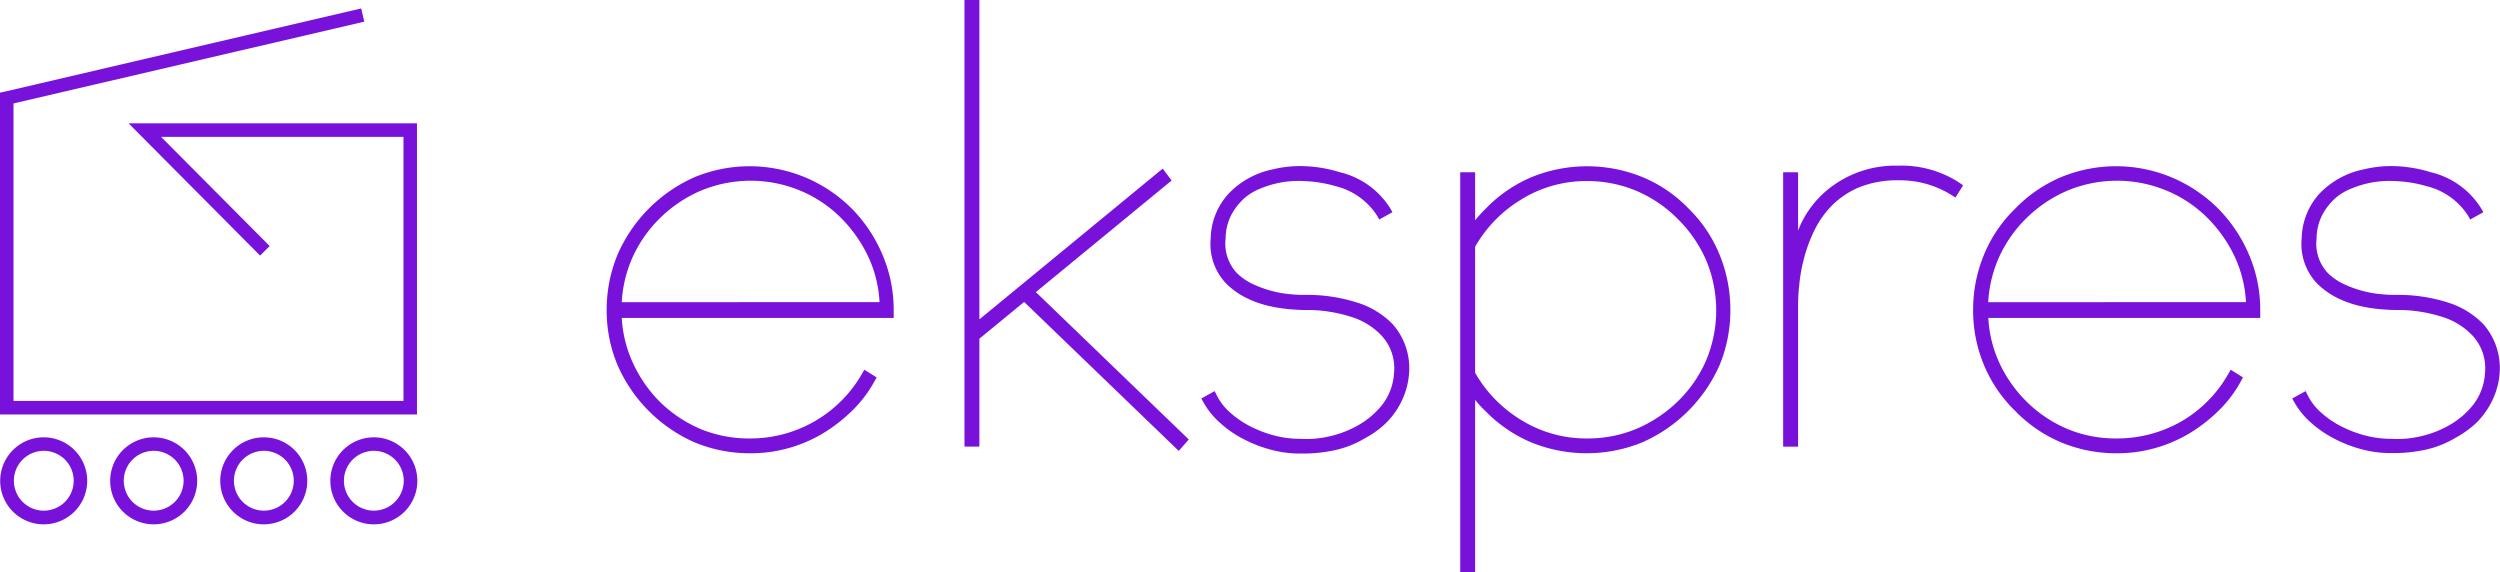
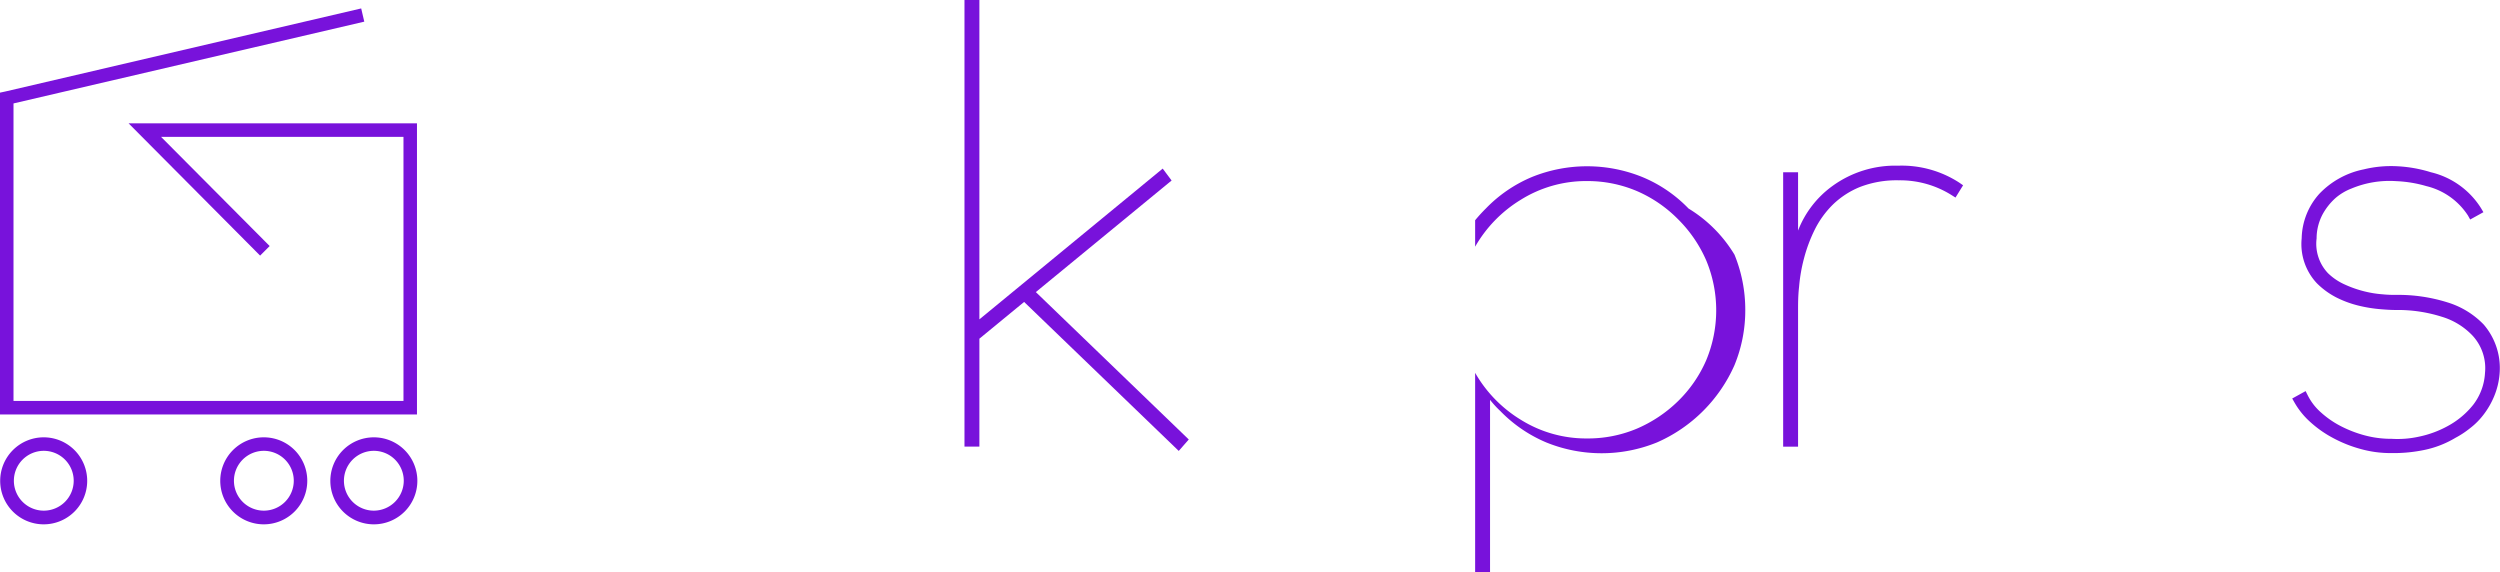
<svg xmlns="http://www.w3.org/2000/svg" id="Warstwa_1" data-name="Warstwa 1" viewBox="0 0 266.62 61">
  <defs>
    <style>.cls-1{fill:#7812db;}</style>
  </defs>
  <path class="cls-1" d="M831.28,556.63a4.64,4.64,0,1,0,4.63,4.63A4.64,4.64,0,0,0,831.28,556.63Zm0,7.82a3.19,3.19,0,1,1,3.19-3.19A3.19,3.19,0,0,1,831.28,564.45Z" transform="translate(-826.61 -509.99)" />
-   <path class="cls-1" d="M843,556.63a4.64,4.64,0,1,0,4.64,4.63A4.64,4.64,0,0,0,843,556.63Zm0,7.82a3.19,3.19,0,1,1,3.19-3.19A3.19,3.19,0,0,1,843,564.45Z" transform="translate(-826.61 -509.99)" />
  <path class="cls-1" d="M854.75,556.63a4.64,4.64,0,1,0,4.63,4.63A4.63,4.63,0,0,0,854.75,556.63Zm0,1.44a3.19,3.19,0,1,1-3.19,3.19A3.19,3.19,0,0,1,854.75,558.07Z" transform="translate(-826.61 -509.99)" />
  <path class="cls-1" d="M866.48,556.63a4.64,4.64,0,1,0,4.64,4.63A4.64,4.64,0,0,0,866.48,556.63Zm0,7.82a3.19,3.19,0,1,1,3.19-3.19A3.2,3.2,0,0,1,866.48,564.45Z" transform="translate(-826.61 -509.99)" />
  <polygon class="cls-1" points="44.47 13.15 13.71 13.15 27.74 27.26 28.76 26.24 17.18 14.6 43.03 14.6 43.03 42.76 1.44 42.76 1.44 11.03 38.85 2.31 38.52 0.9 0.56 9.76 0 9.88 0 44.2 44.47 44.2 44.47 13.15" />
-   <path class="cls-1" d="M917.43,532.22a15.39,15.39,0,0,0-16.71-3.35,16,16,0,0,0-8.25,8.28,15.36,15.36,0,0,0-1.16,5.9,15.12,15.12,0,0,0,1.16,5.88,16,16,0,0,0,8.25,8.25,15.32,15.32,0,0,0,5.87,1.15,15,15,0,0,0,7.8-2.13,17.17,17.17,0,0,0,3.09-2.4,13.44,13.44,0,0,0,2.39-3.14l.23-.42-1.31-.82-.26.45a13.7,13.7,0,0,1-11.94,6.88,13.48,13.48,0,0,1-5.25-1,14.06,14.06,0,0,1-4.32-2.87,14.23,14.23,0,0,1-2.95-4.27,13.2,13.2,0,0,1-1.15-4.71h29v-.8a14.93,14.93,0,0,0-1.22-6A15.6,15.6,0,0,0,917.43,532.22Zm-24.51,10a13.49,13.49,0,0,1,1.12-4.72,13.86,13.86,0,0,1,3-4.29,14.16,14.16,0,0,1,4.35-2.9,13.8,13.8,0,0,1,10.54,0,13.36,13.36,0,0,1,4.34,2.89,14.66,14.66,0,0,1,3,4.3,13,13,0,0,1,1.14,4.71Z" transform="translate(-826.61 -509.99)" />
  <polygon class="cls-1" points="124.95 19.25 124 17.98 104.45 34.06 104.45 0 102.86 0 102.86 47.63 104.45 47.63 104.45 36.12 109.22 32.2 125.71 48.09 126.78 46.87 110.47 31.15 124.95 19.25" />
-   <path class="cls-1" d="M971.25,542.23a17.47,17.47,0,0,0-5.48-.79c-.31,0-.77,0-1.39-.06a11.58,11.58,0,0,1-1.94-.31,12.17,12.17,0,0,1-2.12-.74,6.14,6.14,0,0,1-1.79-1.21,4.59,4.59,0,0,1-1.21-3.7,5.54,5.54,0,0,1,.64-2.57,6.55,6.55,0,0,1,1.39-1.75,5.81,5.81,0,0,1,1.68-1,10.53,10.53,0,0,1,4.8-.79,13.38,13.38,0,0,1,3.2.53,7.32,7.32,0,0,1,4.43,3.13l.24.43,1.41-.78-.25-.44a8.73,8.73,0,0,0-5.35-3.82,14.41,14.41,0,0,0-3.6-.64,12.28,12.28,0,0,0-3.55.33,9,9,0,0,0-4.73,2.6,7.26,7.26,0,0,0-1.9,4.75,6.11,6.11,0,0,0,1.62,4.8,8.34,8.34,0,0,0,2.13,1.54,11.14,11.14,0,0,0,2.38.86,16.32,16.32,0,0,0,2.21.36c.68.06,1.25.09,1.7.09a15.45,15.45,0,0,1,4.9.72,7.47,7.47,0,0,1,3.27,2,5.11,5.11,0,0,1,1.34,4,6.1,6.1,0,0,1-1.25,3.38,8.81,8.81,0,0,1-2.62,2.22,11,11,0,0,1-3.18,1.19,10.48,10.48,0,0,1-2.89.23h-.1a11,11,0,0,1-2.79-.37,12.47,12.47,0,0,1-2.57-1,10,10,0,0,1-2.11-1.46,6,6,0,0,1-1.39-1.8l-.23-.46-1.42.79.24.43a8.22,8.22,0,0,0,1.72,2.13,11.44,11.44,0,0,0,2.45,1.72,14.08,14.08,0,0,0,2.93,1.16,11.87,11.87,0,0,0,3.17.43h.59a16.07,16.07,0,0,0,3-.33,10.62,10.62,0,0,0,3.36-1.31,10.08,10.08,0,0,0,1.53-1,7.91,7.91,0,0,0,1.44-1.45,8.27,8.27,0,0,0,1.12-1.93,7.91,7.91,0,0,0,.6-2.49,7.07,7.07,0,0,0-1.72-5.26A9,9,0,0,0,971.25,542.23Z" transform="translate(-826.61 -509.99)" />
-   <path class="cls-1" d="M1006.69,532.23a14.56,14.56,0,0,0-4.93-3.36,15.69,15.69,0,0,0-11.78,0,14.76,14.76,0,0,0-4.9,3.35,16.79,16.79,0,0,0-1.15,1.26v-5.12h-1.59V571h1.59V552.57l0,.06a10.51,10.51,0,0,0,1.1,1.2,14.9,14.9,0,0,0,4.91,3.35,15.69,15.69,0,0,0,11.78,0,16.08,16.08,0,0,0,8.28-8.25,15.33,15.33,0,0,0,1.15-5.88,15.54,15.54,0,0,0-1.15-5.9A14.54,14.54,0,0,0,1006.69,532.23Zm-10.84,24.52a13.14,13.14,0,0,1-7.06-2,14,14,0,0,1-4.86-5V536.3a14,14,0,0,1,4.86-5,13.13,13.13,0,0,1,7.06-2,13.47,13.47,0,0,1,5.34,1.07,13.94,13.94,0,0,1,4.38,3,14.11,14.11,0,0,1,3,4.38,13.84,13.84,0,0,1,0,10.67,13.7,13.7,0,0,1-3,4.35,14.38,14.38,0,0,1-4.38,2.93A13.44,13.44,0,0,1,995.85,556.75Z" transform="translate(-826.61 -509.99)" />
+   <path class="cls-1" d="M1006.69,532.23a14.56,14.56,0,0,0-4.93-3.36,15.69,15.69,0,0,0-11.78,0,14.76,14.76,0,0,0-4.9,3.35,16.79,16.79,0,0,0-1.15,1.26v-5.12V571h1.59V552.57l0,.06a10.51,10.51,0,0,0,1.1,1.2,14.9,14.9,0,0,0,4.91,3.35,15.69,15.69,0,0,0,11.78,0,16.08,16.08,0,0,0,8.28-8.25,15.33,15.33,0,0,0,1.15-5.88,15.54,15.54,0,0,0-1.15-5.9A14.54,14.54,0,0,0,1006.69,532.23Zm-10.84,24.52a13.14,13.14,0,0,1-7.06-2,14,14,0,0,1-4.86-5V536.3a14,14,0,0,1,4.86-5,13.13,13.13,0,0,1,7.06-2,13.47,13.47,0,0,1,5.34,1.07,13.94,13.94,0,0,1,4.38,3,14.11,14.11,0,0,1,3,4.38,13.84,13.84,0,0,1,0,10.67,13.7,13.7,0,0,1-3,4.35,14.38,14.38,0,0,1-4.38,2.93A13.44,13.44,0,0,1,995.85,556.75Z" transform="translate(-826.61 -509.99)" />
  <path class="cls-1" d="M1029.06,527.66a11.39,11.39,0,0,0-7,2.15,10.57,10.57,0,0,0-3.69,4.77v-6.22h-1.59v29.27h1.59V543.05c0-.69,0-1.53.11-2.49a17.33,17.33,0,0,1,.52-3,16,16,0,0,1,1.14-3.06,10.05,10.05,0,0,1,1.91-2.66,9,9,0,0,1,2.9-1.9,10.83,10.83,0,0,1,4.16-.72,10.32,10.32,0,0,1,5.62,1.57l.43.27.81-1.31-.39-.27A11.27,11.27,0,0,0,1029.06,527.66Z" transform="translate(-826.61 -509.99)" />
-   <path class="cls-1" d="M1063.16,532.22a15.65,15.65,0,0,0-4.87-3.28,15.38,15.38,0,0,0-11.84-.07,14.76,14.76,0,0,0-4.9,3.35,14.53,14.53,0,0,0-3.35,4.93,15.32,15.32,0,0,0-1.16,5.9,15.12,15.12,0,0,0,1.16,5.88,14.73,14.73,0,0,0,3.34,4.9,14.9,14.9,0,0,0,4.91,3.35,15.28,15.28,0,0,0,5.87,1.15,15,15,0,0,0,7.8-2.13,17.17,17.17,0,0,0,3.09-2.4,13.14,13.14,0,0,0,2.38-3.14l.23-.42-1.31-.82-.26.45a13.55,13.55,0,0,1-5,5.06,13.77,13.77,0,0,1-6.88,1.82,13.45,13.45,0,0,1-5.25-1,13.94,13.94,0,0,1-4.32-2.87,14.26,14.26,0,0,1-3-4.27,13.19,13.19,0,0,1-1.14-4.71h29v-.8a14.93,14.93,0,0,0-1.22-6A15.78,15.78,0,0,0,1063.16,532.22Zm-24.51,10a13.49,13.49,0,0,1,1.12-4.72,13.86,13.86,0,0,1,3-4.29,14.16,14.16,0,0,1,4.35-2.9,13.77,13.77,0,0,1,10.53,0,13.4,13.4,0,0,1,4.35,2.89,14.66,14.66,0,0,1,3,4.3,13.19,13.19,0,0,1,1.14,4.71Z" transform="translate(-826.61 -509.99)" />
  <path class="cls-1" d="M1091.49,544.6a9,9,0,0,0-3.89-2.37,17.47,17.47,0,0,0-5.48-.79c-.31,0-.77,0-1.39-.06a11.58,11.58,0,0,1-1.94-.31,11.89,11.89,0,0,1-2.12-.74,6.14,6.14,0,0,1-1.79-1.21,4.56,4.56,0,0,1-1.21-3.7,5.51,5.51,0,0,1,.64-2.57,6.55,6.55,0,0,1,1.39-1.75,5.81,5.81,0,0,1,1.68-1,10.53,10.53,0,0,1,4.8-.79,13.38,13.38,0,0,1,3.2.53,7.32,7.32,0,0,1,4.43,3.13l.24.43,1.41-.78-.26-.44a8.68,8.68,0,0,0-5.34-3.82,14.41,14.41,0,0,0-3.6-.64,12.28,12.28,0,0,0-3.55.33,9,9,0,0,0-4.74,2.6,7.31,7.31,0,0,0-1.89,4.75,6.11,6.11,0,0,0,1.62,4.8,8.34,8.34,0,0,0,2.13,1.54,11.14,11.14,0,0,0,2.38.86,14.89,14.89,0,0,0,2.21.36c.68.06,1.25.09,1.7.09a15.49,15.49,0,0,1,4.9.72,7.47,7.47,0,0,1,3.27,2,5.11,5.11,0,0,1,1.34,4,6.1,6.1,0,0,1-1.25,3.38,8.81,8.81,0,0,1-2.62,2.22,11,11,0,0,1-3.18,1.19,10.54,10.54,0,0,1-2.89.23h-.11a10.94,10.94,0,0,1-2.78-.37,12.79,12.79,0,0,1-2.58-1,9.94,9.94,0,0,1-2.1-1.46,6,6,0,0,1-1.39-1.8l-.23-.46-1.43.79.25.44A8.35,8.35,0,0,0,1073,555a11.87,11.87,0,0,0,2.46,1.72,13.87,13.87,0,0,0,2.93,1.16,11.8,11.8,0,0,0,3.16.43h.59a16.08,16.08,0,0,0,3-.33,10.62,10.62,0,0,0,3.36-1.31,9.54,9.54,0,0,0,1.52-1,7.66,7.66,0,0,0,1.45-1.45,8.64,8.64,0,0,0,1.12-1.93,7.84,7.84,0,0,0,.6-2.49A7.11,7.11,0,0,0,1091.49,544.6Z" transform="translate(-826.61 -509.99)" />
</svg>